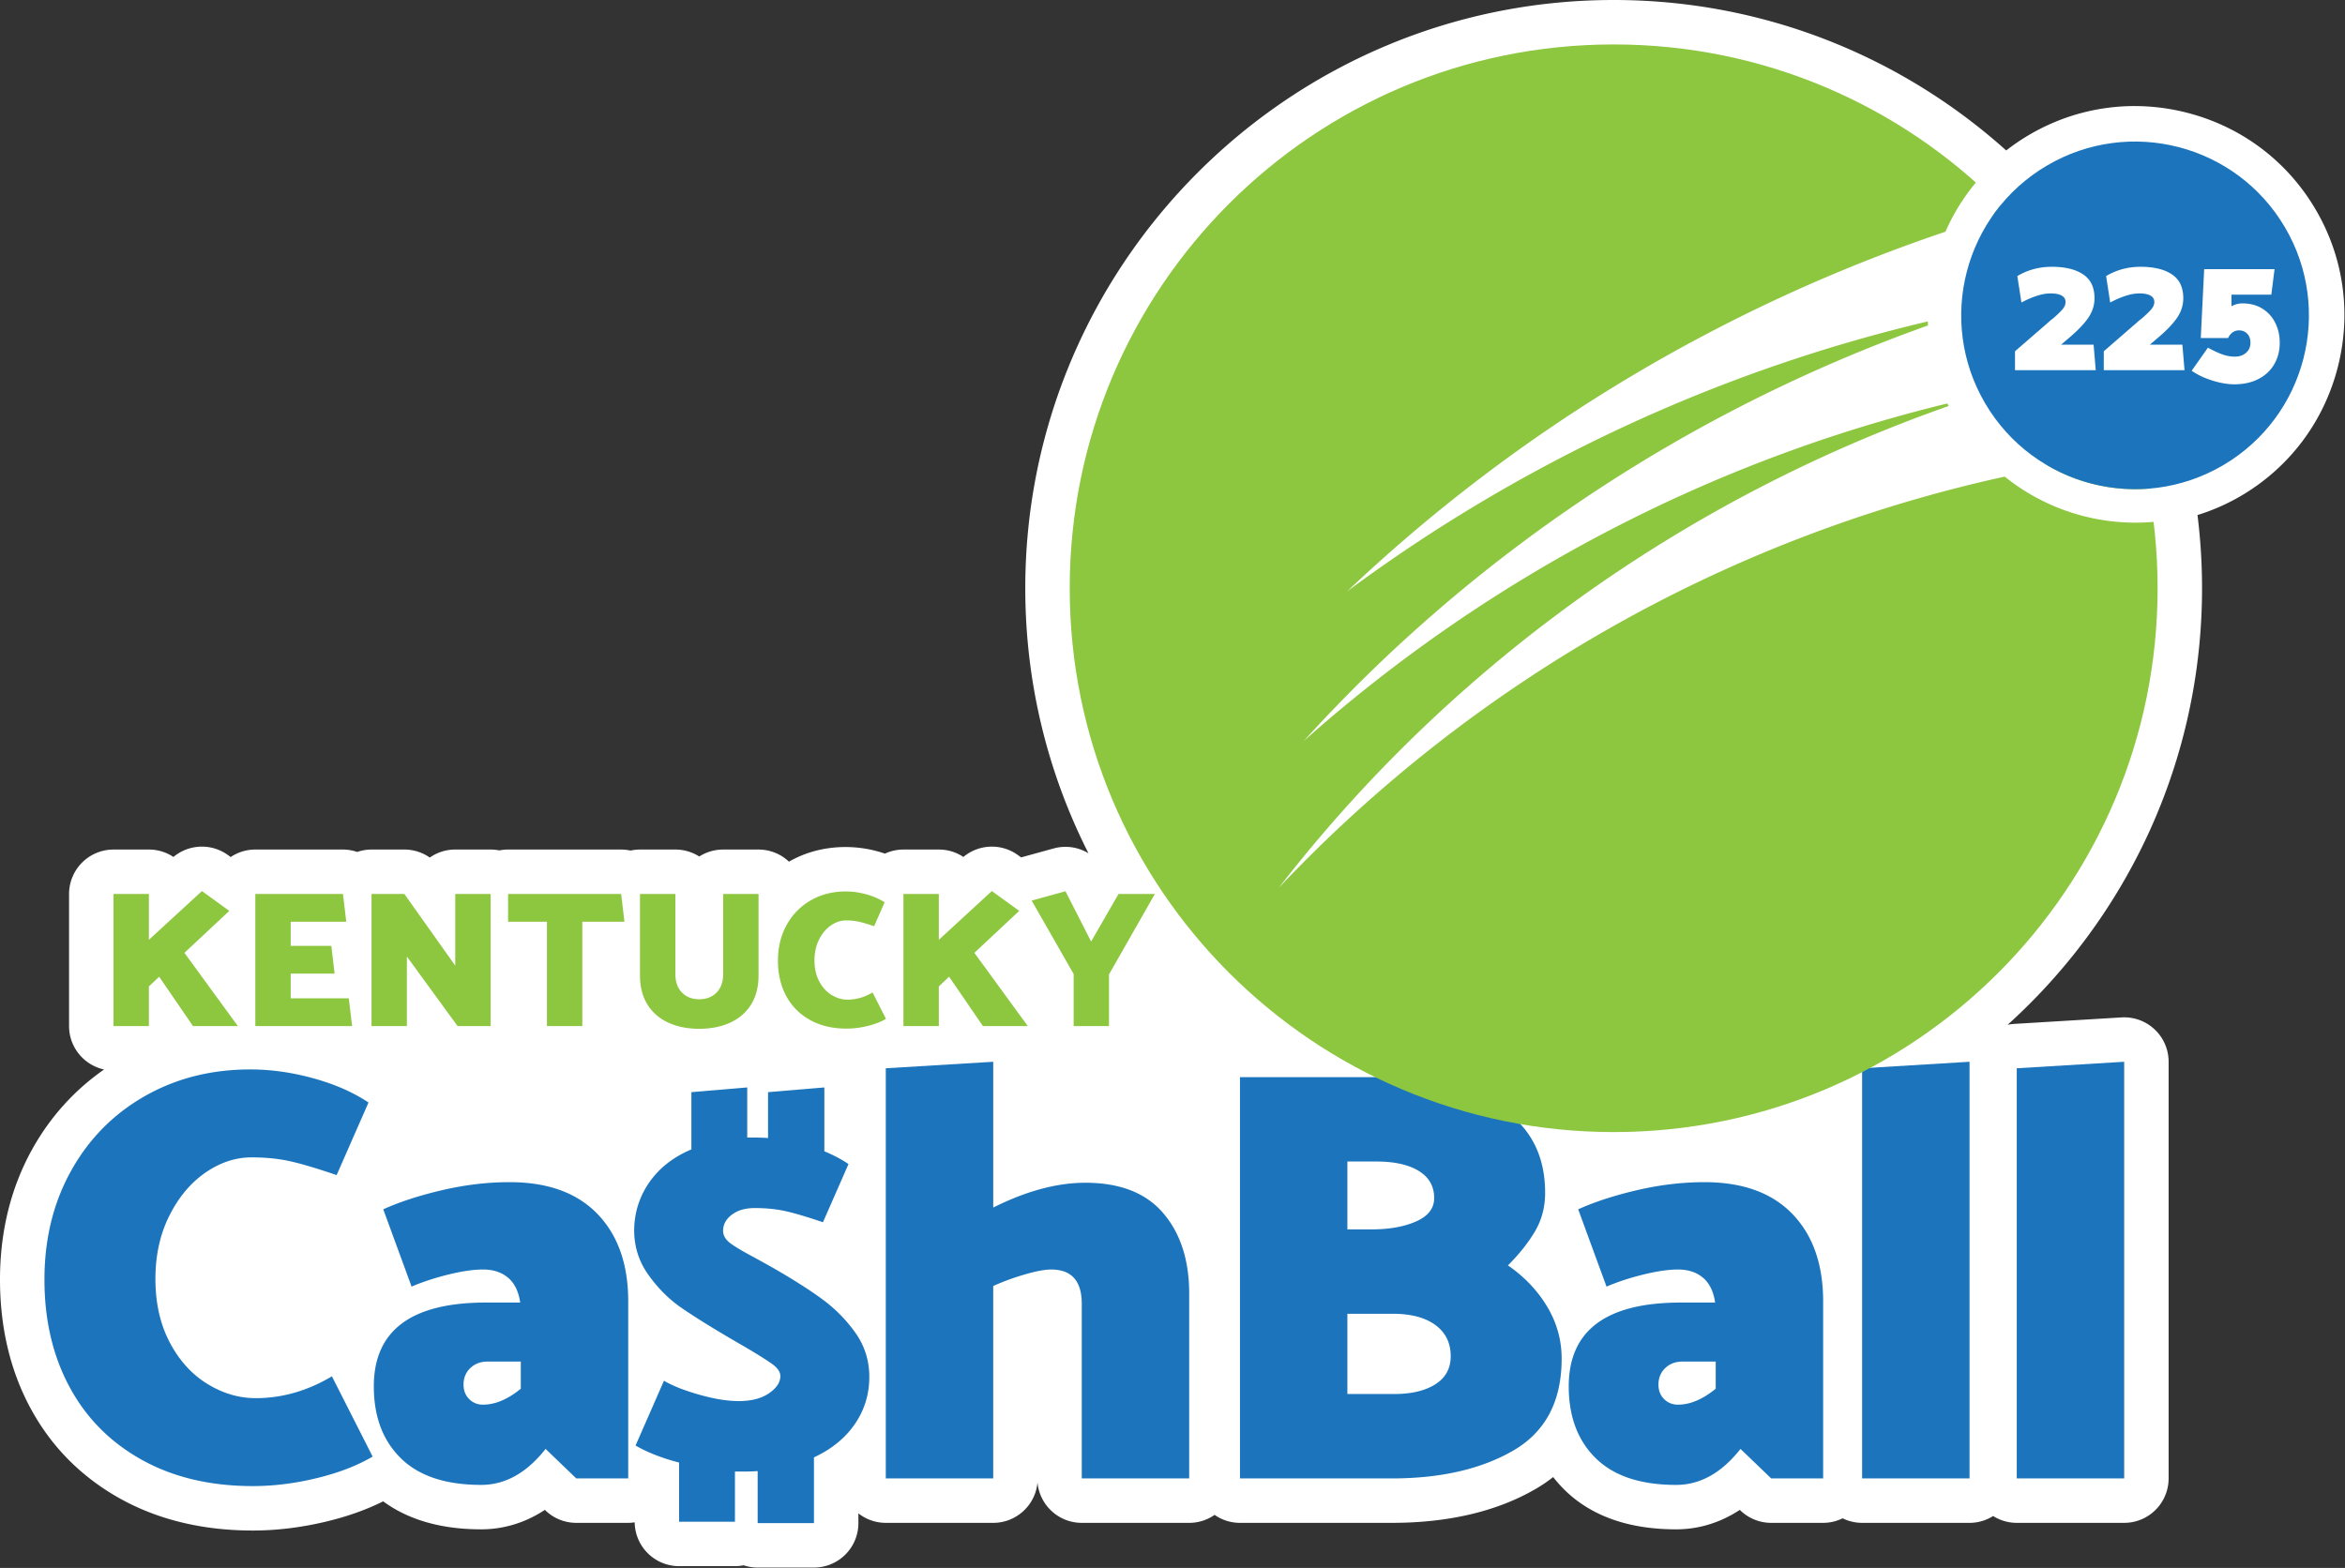
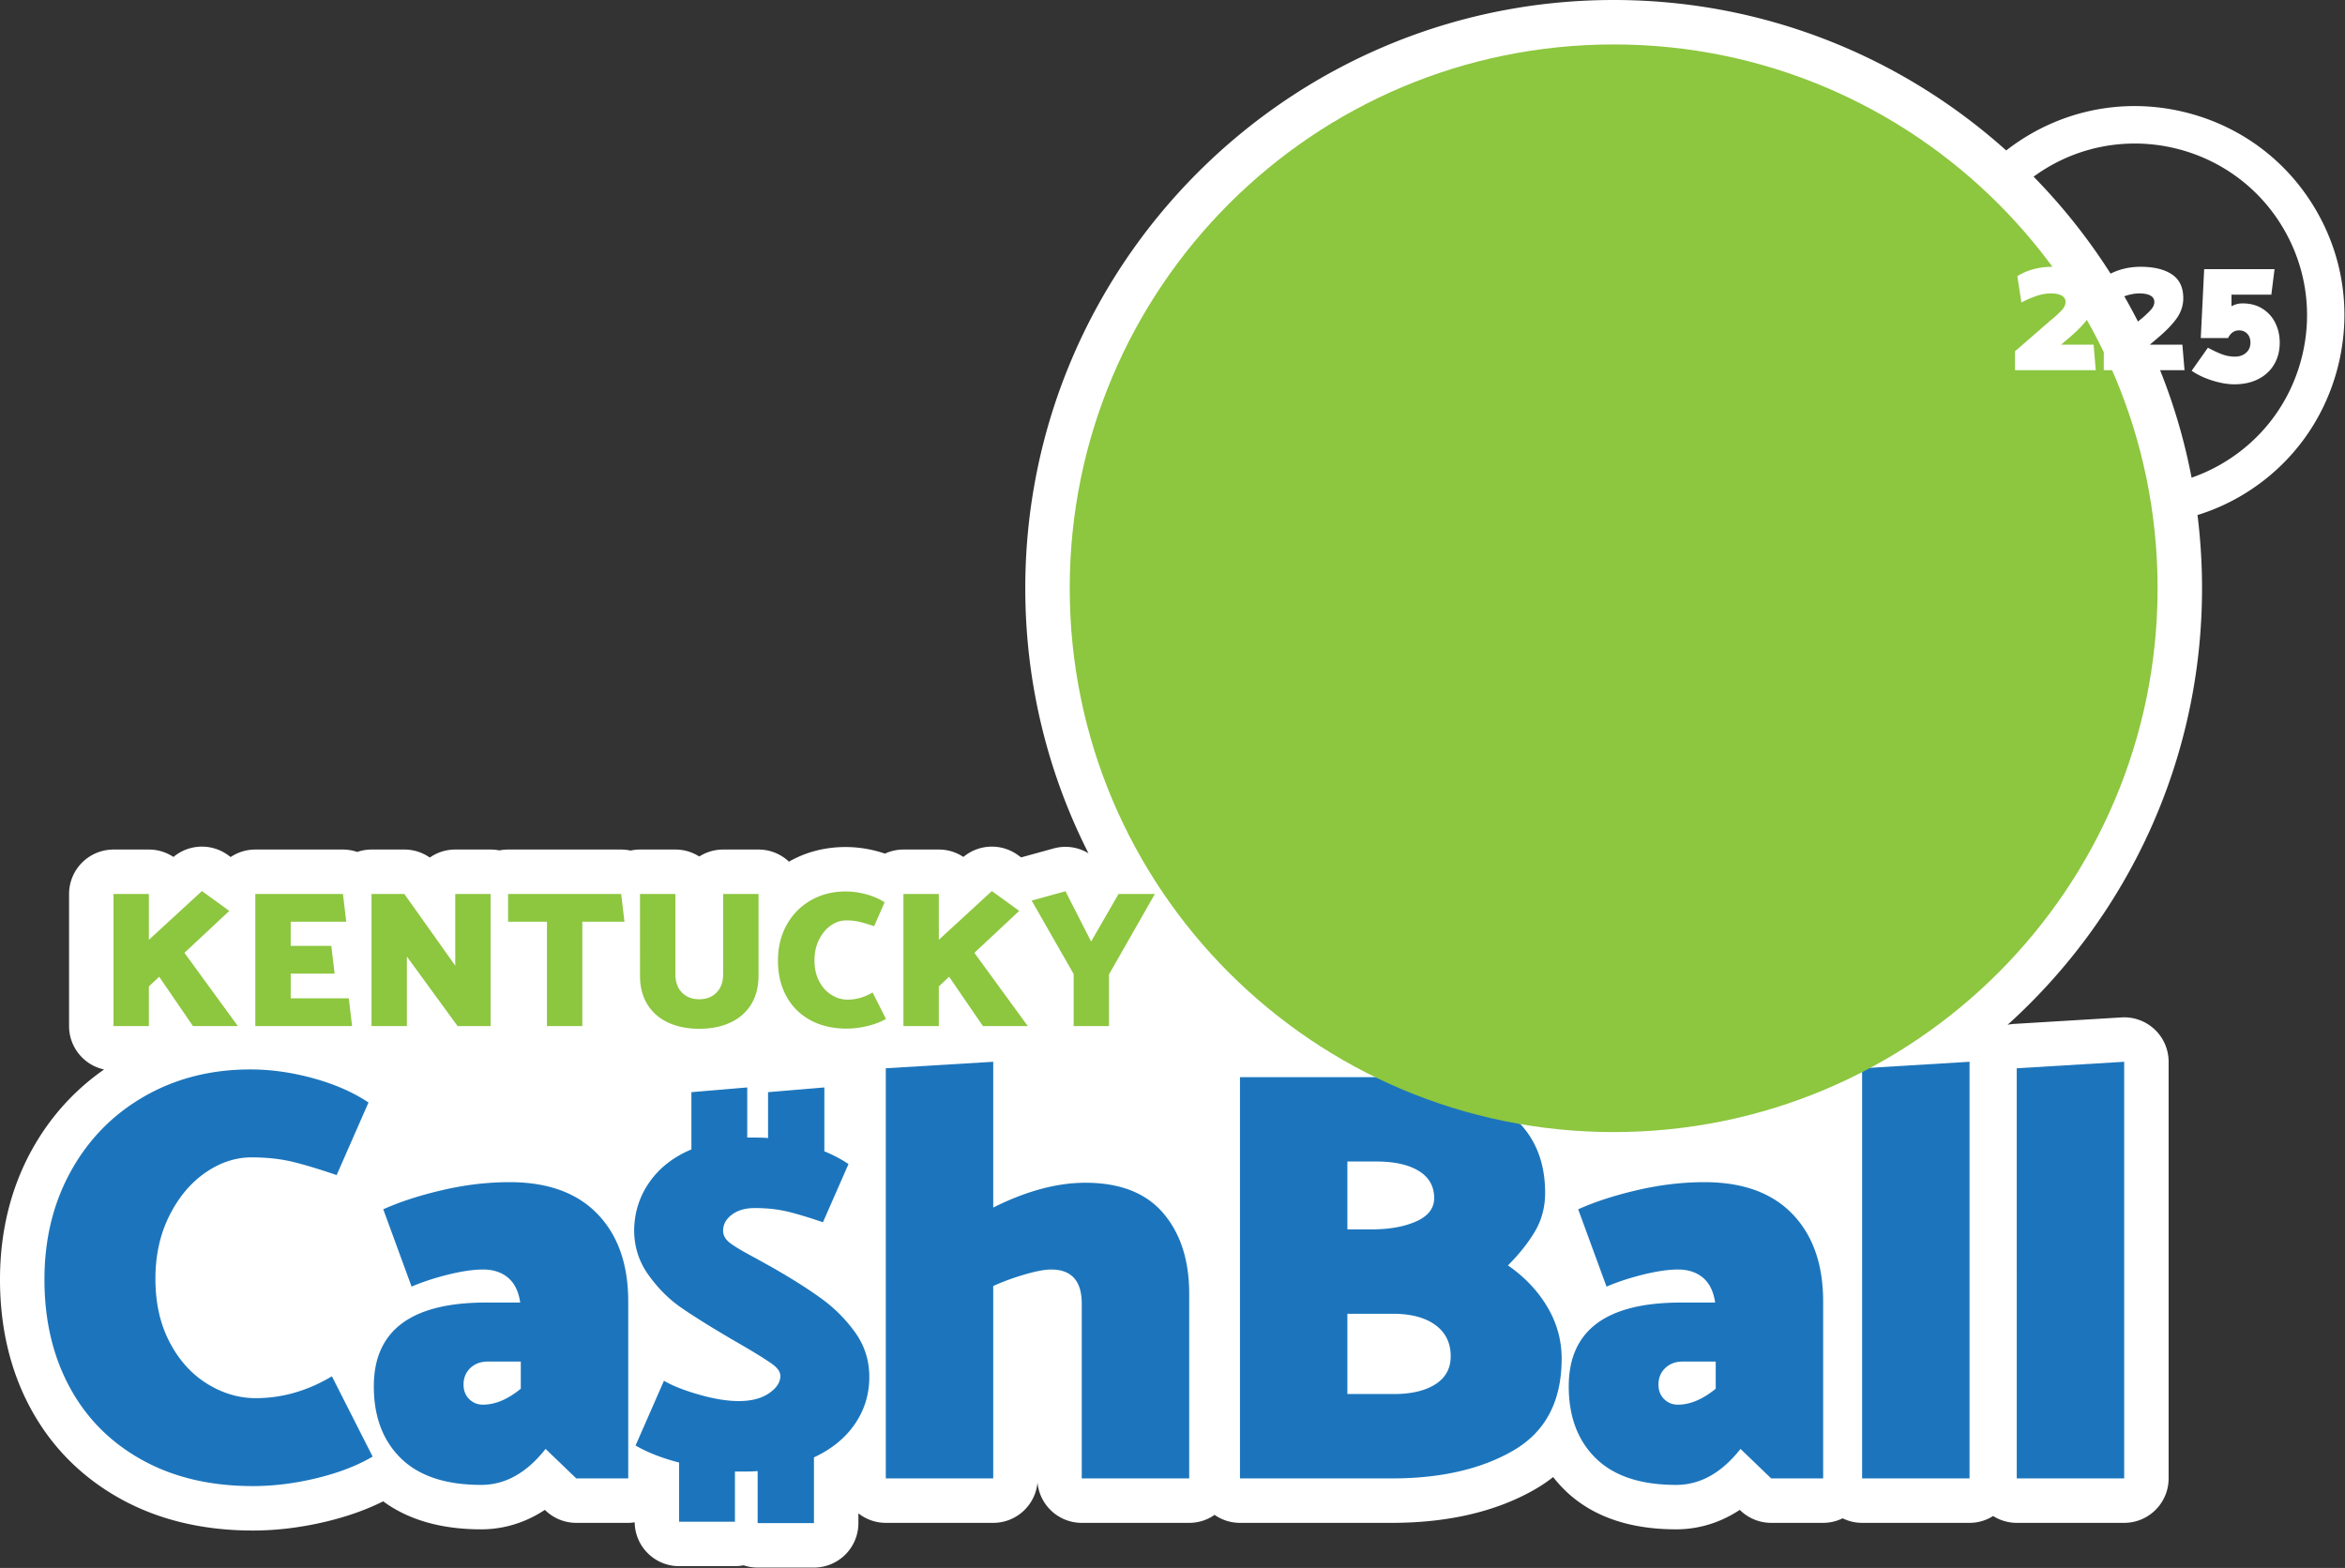
<svg xmlns="http://www.w3.org/2000/svg" width="606.57" height="405.662">
  <rect width="100%" height="100%" fill="#333333" stroke="none" />
  <defs>
    <clipPath id="a" clipPathUnits="userSpaceOnUse">
      <path d="M0 0h455v305H0Z" />
    </clipPath>
    <clipPath id="b" clipPathUnits="userSpaceOnUse">
      <path d="M0 0h455v305H0Z" />
    </clipPath>
    <clipPath id="c" clipPathUnits="userSpaceOnUse">
      <path d="M0 0h455v305H0Z" />
    </clipPath>
  </defs>
  <path d="M394.613 34.289a34 34 0 0 1 2.766-1.824c15.844-9.332 36.336-4.035 45.672 11.816 4.519 7.676 5.781 16.657 3.551 25.281-2.231 8.629-7.692 15.872-15.368 20.391a33.3 33.3 0 0 1-5.964 2.758c-4.301-22.504-15.219-42.68-30.657-58.422m54.692 6.309c-5.496-9.336-14.317-15.973-24.832-18.696-10.516-2.718-21.446-1.191-30.782 4.309a41 41 0 0 0-4.39 2.992C369.078 11.059 342.371 0 313.129 0c-62.957 0-114.176 51.219-114.176 114.172 0 18.496 4.426 35.976 12.266 51.445a8.6 8.6 0 0 0-6.758-.945l-6.313 1.738-.625-.453a8.63 8.63 0 0 0-10.582.367 8.55 8.55 0 0 0-4.765-1.437h-6.864c-1.285 0-2.5.289-3.593.793q-.643-.224-1.297-.407a23.7 23.7 0 0 0-6.305-.875c-4.012 0-7.719.954-11.023 2.84a8.58 8.58 0 0 0-5.903-2.351h-6.863a8.6 8.6 0 0 0-4.637 1.351 8.6 8.6 0 0 0-4.636-1.351h-6.864c-.629 0-1.242.074-1.836.199a9 9 0 0 0-1.82-.199H98.594c-.578 0-1.145.062-1.696.168a8.8 8.8 0 0 0-1.695-.168H88.34a8.58 8.58 0 0 0-4.938 1.554 8.63 8.63 0 0 0-4.937-1.554h-6.371a8.6 8.6 0 0 0-2.774.465 8.7 8.7 0 0 0-2.769-.465h-17a8.57 8.57 0 0 0-4.789 1.453l-.524-.383a8.626 8.626 0 0 0-10.582.367 8.6 8.6 0 0 0-4.765-1.437h-6.864a8.63 8.63 0 0 0-8.625 8.625v25.636c0 4.133 2.91 7.586 6.793 8.426-5.761 4.02-10.457 9.211-13.957 15.504C2.102 230.535 0 239.035 0 248.344c0 9.273 1.984 17.664 5.898 24.933 4.024 7.481 9.891 13.403 17.434 17.598 7.375 4.102 16.031 6.184 25.727 6.184 4.711 0 9.578-.602 14.468-1.793 4.024-.977 7.649-2.282 10.828-3.871 4.911 3.605 11.29 5.433 19.028 5.433 3.379 0 7.801-.781 12.347-3.777l.118.113a8.63 8.63 0 0 0 5.976 2.406h10.082c.426 0 .84-.043 1.254-.101.063 4.707 3.895 8.504 8.617 8.504h10.836c.575 0 1.137-.059 1.68-.164a8.6 8.6 0 0 0 2.727.437h10.925a8.624 8.624 0 0 0 8.625-8.625v-1.894a8.6 8.6 0 0 0 5.317 1.843h20.847c4.5 0 8.2-3.449 8.59-7.847.395 4.398 4.09 7.847 8.59 7.847h20.848a8.57 8.57 0 0 0 4.926-1.55 8.58 8.58 0 0 0 4.925 1.55h29.434c11.047 0 20.469-2.226 27.996-6.613a29 29 0 0 0 3.344-2.277 25 25 0 0 0 2.261 2.535c5.161 5.051 12.434 7.613 21.61 7.613 3.375 0 7.801-.781 12.344-3.777l.117.113a8.64 8.64 0 0 0 5.976 2.406h10.082a8.6 8.6 0 0 0 3.778-.882 8.6 8.6 0 0 0 3.781.882h20.848a8.56 8.56 0 0 0 4.578-1.328 8.6 8.6 0 0 0 4.582 1.328h20.847a8.627 8.627 0 0 0 8.625-8.625v-80.867c0-2.379-.98-4.652-2.714-6.281a8.62 8.62 0 0 0-6.43-2.328l-20.848 1.261a8.4 8.4 0 0 0-1.258.176c23.157-20.91 37.735-51.148 37.735-84.734 0-4.809-.301-9.551-.883-14.207a40.2 40.2 0 0 0 8.5-3.754c9.336-5.5 15.973-14.316 18.695-24.832 2.719-10.516 1.192-21.449-4.308-30.781" clip-path="url(#a)" style="fill:#fff;fill-opacity:1;fill-rule:nonzero;stroke:none" transform="scale(1.333)" />
  <path d="m71.508 213.984-6.184 14.086c-4.051-1.375-7.16-2.289-9.336-2.75-2.176-.457-4.566-.687-7.16-.687-3.133 0-6.125.996-8.992 2.98-2.863 1.989-5.191 4.774-6.984 8.364q-2.694 5.379-2.692 12.253-.001 6.992 2.746 12.254 2.749 5.273 7.274 8.078 4.524 2.807 9.453 2.805 7.67-.001 14.773-4.238l7.903 15.578c-2.977 1.758-6.586 3.148-10.825 4.18-4.234 1.031-8.379 1.547-12.425 1.547q-12.37 0-21.536-5.098c-6.109-3.395-10.785-8.113-14.031-14.145q-4.868-9.047-4.867-20.847 0-11.798 5.156-21.074 5.152-9.28 14.258-14.489 9.106-5.215 20.563-5.215 5.953.001 12.195 1.719 6.246 1.717 10.711 4.699m18.441 54.75q-.002 1.716 1.086 2.805c.727.727 1.621 1.09 2.692 1.09q3.551 0 7.332-3.094v-5.269h-6.414c-1.375 0-2.504.422-3.379 1.261q-1.318 1.259-1.317 3.207m-10.082-19.015-5.496-15.004q4.81-2.175 11.453-3.723 6.643-1.547 13.059-1.547 11.109.001 17.066 6.184 5.955 6.188 5.957 16.953v34.363h-10.082l-5.953-5.726q-5.5 6.984-12.488 6.984c-6.871 0-12.067-1.715-15.578-5.152q-5.267-5.156-5.266-13.973 0-16.266 21.762-16.266h6.644q-.462-3.205-2.347-4.812-1.894-1.6-4.871-1.602-2.75 0-6.7.973c-2.632.649-5.023 1.43-7.16 2.348m84.781-23.789-4.957 11.297c-3.246-1.102-5.738-1.836-7.484-2.204-1.746-.371-3.66-.55-5.738-.55-1.836 0-3.321.425-4.453 1.285q-1.7 1.281-1.7 3.121 0 1.378 1.422 2.433 1.426 1.056 4.731 2.801l3.304 1.836q5.785 3.305 9.641 6.106a28.7 28.7 0 0 1 6.566 6.609c1.805 2.543 2.708 5.402 2.708 8.586q0 5.052-2.801 9.137c-1.867 2.722-4.516 4.883-7.942 6.472v12.762H147.02V285.52q-1.013.093-3.215.093h-1.192v9.735h-10.836v-11.481q-4.956-1.283-8.449-3.305l5.512-12.578q2.479 1.471 6.84 2.707 4.358 1.243 7.668 1.243c2.445 0 4.406-.508 5.875-1.516 1.468-1.012 2.203-2.125 2.203-3.352q0-1.193-1.606-2.339-1.606-1.148-5.187-3.262l-2.848-1.653q-6.244-3.673-9.734-6.105-3.487-2.433-6.242-6.289t-2.754-8.723q.088-5.143 2.984-9.273 2.894-4.132 8.125-6.336v-11.109l10.836-.918v9.73h1.285q1.835 0 2.754.094v-8.906l10.926-.918v12.394q2.661 1.101 4.683 2.477m61.075 9.527q5.039 5.902 5.039 15.637v35.851h-20.848v-33.906q0-6.64-5.953-6.641-1.834 0-5.156.973-3.323.975-6.071 2.234v37.34h-20.847V207.34l20.847-1.262v28.293q9.622-4.811 17.868-4.812 10.076.001 15.121 5.898m44.554 19.531h-8.82v15.578h9.051q5.039-.002 8.015-1.89 2.98-1.892 2.981-5.442c0-2.593-.996-4.621-2.981-6.07q-2.977-2.175-8.246-2.176m-3.207-29.55h-5.613v13.171h4.699q5.152 0 8.645-1.547c2.328-1.031 3.496-2.539 3.496-4.523q.001-3.438-2.981-5.269-2.977-1.833-8.246-1.832m2.977 61.507h-29.434v-77.886h27.145q13.858.001 22.965 5.609 9.105 5.613 9.105 16.84 0 4.12-1.945 7.445c-1.301 2.215-3.055 4.43-5.27 6.645q4.81 3.321 7.617 8.015 2.807 4.7 2.805 10.078.001 12.375-9.332 17.813-9.337 5.442-23.656 5.441m51.773-18.211q.001 1.716 1.086 2.805 1.09 1.09 2.696 1.09 3.546 0 7.328-3.094v-5.269h-6.414q-2.062.001-3.379 1.261-1.318 1.258-1.317 3.207m-10.078-19.015-5.5-15.004q4.81-2.175 11.453-3.723 6.644-1.547 13.059-1.547 11.108.001 17.066 6.184 5.955 6.188 5.957 16.953v34.363h-10.082l-5.953-5.726q-5.501 6.984-12.484 6.984-10.312.002-15.578-5.152c-3.516-3.438-5.27-8.094-5.27-13.973q0-16.266 21.762-16.266h6.644q-.461-3.205-2.347-4.812-1.892-1.6-4.867-1.602c-1.836 0-4.067.325-6.704.973q-3.95.972-7.156 2.348m70.442-43.641v80.867h-20.848V207.34Zm30.007 0v80.867h-20.847V207.34Z" style="fill:#1c75bc;fill-opacity:1;fill-rule:nonzero;stroke:none" transform="scale(1.333)" />
  <path d="M28.891 191.457v7.691h-6.864v-25.636h6.864v8.898l10.293-9.465 5.312 3.848-8.707 8.141 10.367 14.214h-8.707l-6.562-9.578zm38.793 2.301.64 5.39H49.547v-25.636h17.004l.64 5.39H56.41v4.676h7.879l.641 5.391h-8.52v4.789zm11.269-8.106v13.496h-6.859v-25.636h6.371l9.875 13.91v-13.91h6.863v25.636h-6.41zm19.641-12.14h21.941l.641 5.39h-8.18v20.246h-6.859v-20.246h-7.543zm25.597 0h6.864v15.496q-.001 2.336 1.281 3.637 1.282 1.3 3.355 1.3t3.356-1.3q1.282-1.301 1.281-3.637v-15.496h6.863v15.836q-.002 3.276-1.433 5.597-1.435 2.315-4.035 3.524-2.603 1.206-6.032 1.207c-2.289 0-4.296-.403-6.031-1.207-1.734-.801-3.078-1.981-4.035-3.524-.953-1.547-1.434-3.414-1.434-5.597zm47.465 1.621-2.035 4.637q-1.997-.68-3.074-.903a11.3 11.3 0 0 0-2.356-.226q-1.545-.001-2.957.976-1.417.984-2.3 2.754-.886 1.774-.887 4.035 0 2.3.906 4.035c.602 1.157 1.399 2.039 2.395 2.657q1.487.924 3.109.922 2.526 0 4.863-1.395l2.602 5.129q-1.471.866-3.563 1.375-2.091.511-4.089.512c-2.715 0-5.079-.563-7.09-1.68s-3.551-2.672-4.618-4.656c-1.07-1.985-1.601-4.274-1.601-6.864q0-3.88 1.695-6.933c1.133-2.039 2.696-3.625 4.696-4.77q2.995-1.715 6.765-1.715 1.959 0 4.016.563 2.052.568 3.523 1.547m10.52 16.324v7.691h-6.864v-25.636h6.864v8.898l10.293-9.465 5.312 3.848-8.707 8.141 10.367 14.214h-8.707l-6.562-9.578zm33.023-2.336v10.027h-6.859v-10.105l-8.145-14.25 6.559-1.809 4.976 9.762 5.317-9.234h7.051z" style="fill:#8dc63f;fill-opacity:1;fill-rule:nonzero;stroke:none" transform="scale(1.333)" />
  <path d="M207.578 114.172c0-58.289 47.258-105.547 105.551-105.547s105.547 47.258 105.547 105.547c0 58.293-47.254 105.551-105.547 105.551s-105.551-47.258-105.551-105.547z" clip-path="url(#b)" style="fill:#8dc63f;fill-opacity:1;fill-rule:nonzero;stroke:none" transform="scale(1.333)" />
-   <path d="M431.426 90.277c-10.899 6.418-23.922 6.008-34.125.063-.531-2.207-2.914-12.117-3.528-15.422l.114-.02-.25-1.023c.004-.016.008-.035.011-.039l-.019.008c-.727-3.032-2.82-11.754-3.383-14.817l.117-.019-.246-1.024c.004-.015.004-.035.012-.039l-.02.008c-.89-3.687-3.82-15.828-3.504-15.898l-.085.031a33.5 33.5 0 0 1 10.668-9.941c16.05-9.457 36.73-4.106 46.183 11.945 9.457 16.055 4.106 36.73-11.945 46.187M380.57 60.926l.11-.024-.11.039zm13.313-34.391c-7.543 4.442-13.094 10.981-16.375 18.438-44.184 14.902-83.637 39-116.074 69.789C295.23 89.707 333.59 71.938 374.09 62.387c.008.258.023.519.035.777-47.23 16.84-88.672 44.82-121.117 80.641 35.941-31.961 78.89-54.332 124.875-65.493q.118.247.242.493c-52.258 18.363-97.191 51.14-129.973 93.5 38.344-40.559 87.563-68.11 140.86-79.801 12.676 10.223 30.879 12.121 45.718 3.383 19.122-11.262 25.512-35.981 14.25-55.102-11.257-19.121-35.976-25.512-55.097-14.25" clip-path="url(#c)" style="fill:#fff;fill-opacity:1;fill-rule:nonzero;stroke:none" transform="scale(1.333)" />
-   <path d="M385.238 78.328c-9.453-16.051-4.105-36.73 11.95-46.183 16.05-9.457 36.73-4.106 46.183 11.945 9.457 16.055 4.106 36.73-11.945 46.187-16.055 9.453-36.731 4.106-46.188-11.949" style="fill:#1c75bc;fill-opacity:1;fill-rule:nonzero;stroke:none" transform="scale(1.333)" />
  <path d="M398.148 51.781q3.88 0 6.082 1.477 2.204 1.471 2.204 4.625 0 2.044-1.231 3.832-1.23 1.782-3.832 3.969l-1.422 1.211h6.309l.418 4.957h-15.668V68.18l6.551-5.688q.24-.24.796-.656 1.248-1.078 1.856-1.785.604-.71.605-1.438 0-.832-.761-1.25-.764-.415-2.114-.414c-.925 0-1.91.184-2.945.555a17.7 17.7 0 0 0-2.742 1.211l-.797-5.129q3.018-1.805 6.691-1.805m17.227 0c2.586 0 4.617.492 6.082 1.477q2.203 1.471 2.203 4.625 0 2.044-1.23 3.832-1.231 1.782-3.832 3.969l-1.422 1.211h6.308l.418 4.957h-15.668V68.18l6.551-5.688q.24-.24.797-.656 1.247-1.078 1.856-1.785.604-.71.605-1.438 0-.832-.762-1.25-.764-.415-2.113-.414-1.39 0-2.949.555a18 18 0 0 0-2.739 1.211l-.796-5.129q3.017-1.805 6.691-1.805m16.984 13.832h-5.304l.66-13.379h13.656l-.625 4.957h-7.73v2.254a4.25 4.25 0 0 1 2.148-.558q2.255 0 3.883 1.043a6.7 6.7 0 0 1 2.48 2.773c.567 1.152.848 2.426.848 3.813q0 2.356-1.074 4.191-1.074 1.84-3.067 2.859-1.991 1.025-4.664 1.024-1.94 0-4.261-.727-2.327-.727-4.02-1.906l3.152-4.473q1.666.902 2.844 1.317a7.1 7.1 0 0 0 2.391.418q1.318-.001 2.168-.746.845-.745.847-1.957.001-1.114-.625-1.75-.621-.645-1.593-.645-.761 0-1.317.453a2.6 2.6 0 0 0-.797 1.039" style="fill:#fff;fill-opacity:1;fill-rule:nonzero;stroke:none" transform="scale(1.333)" />
</svg>